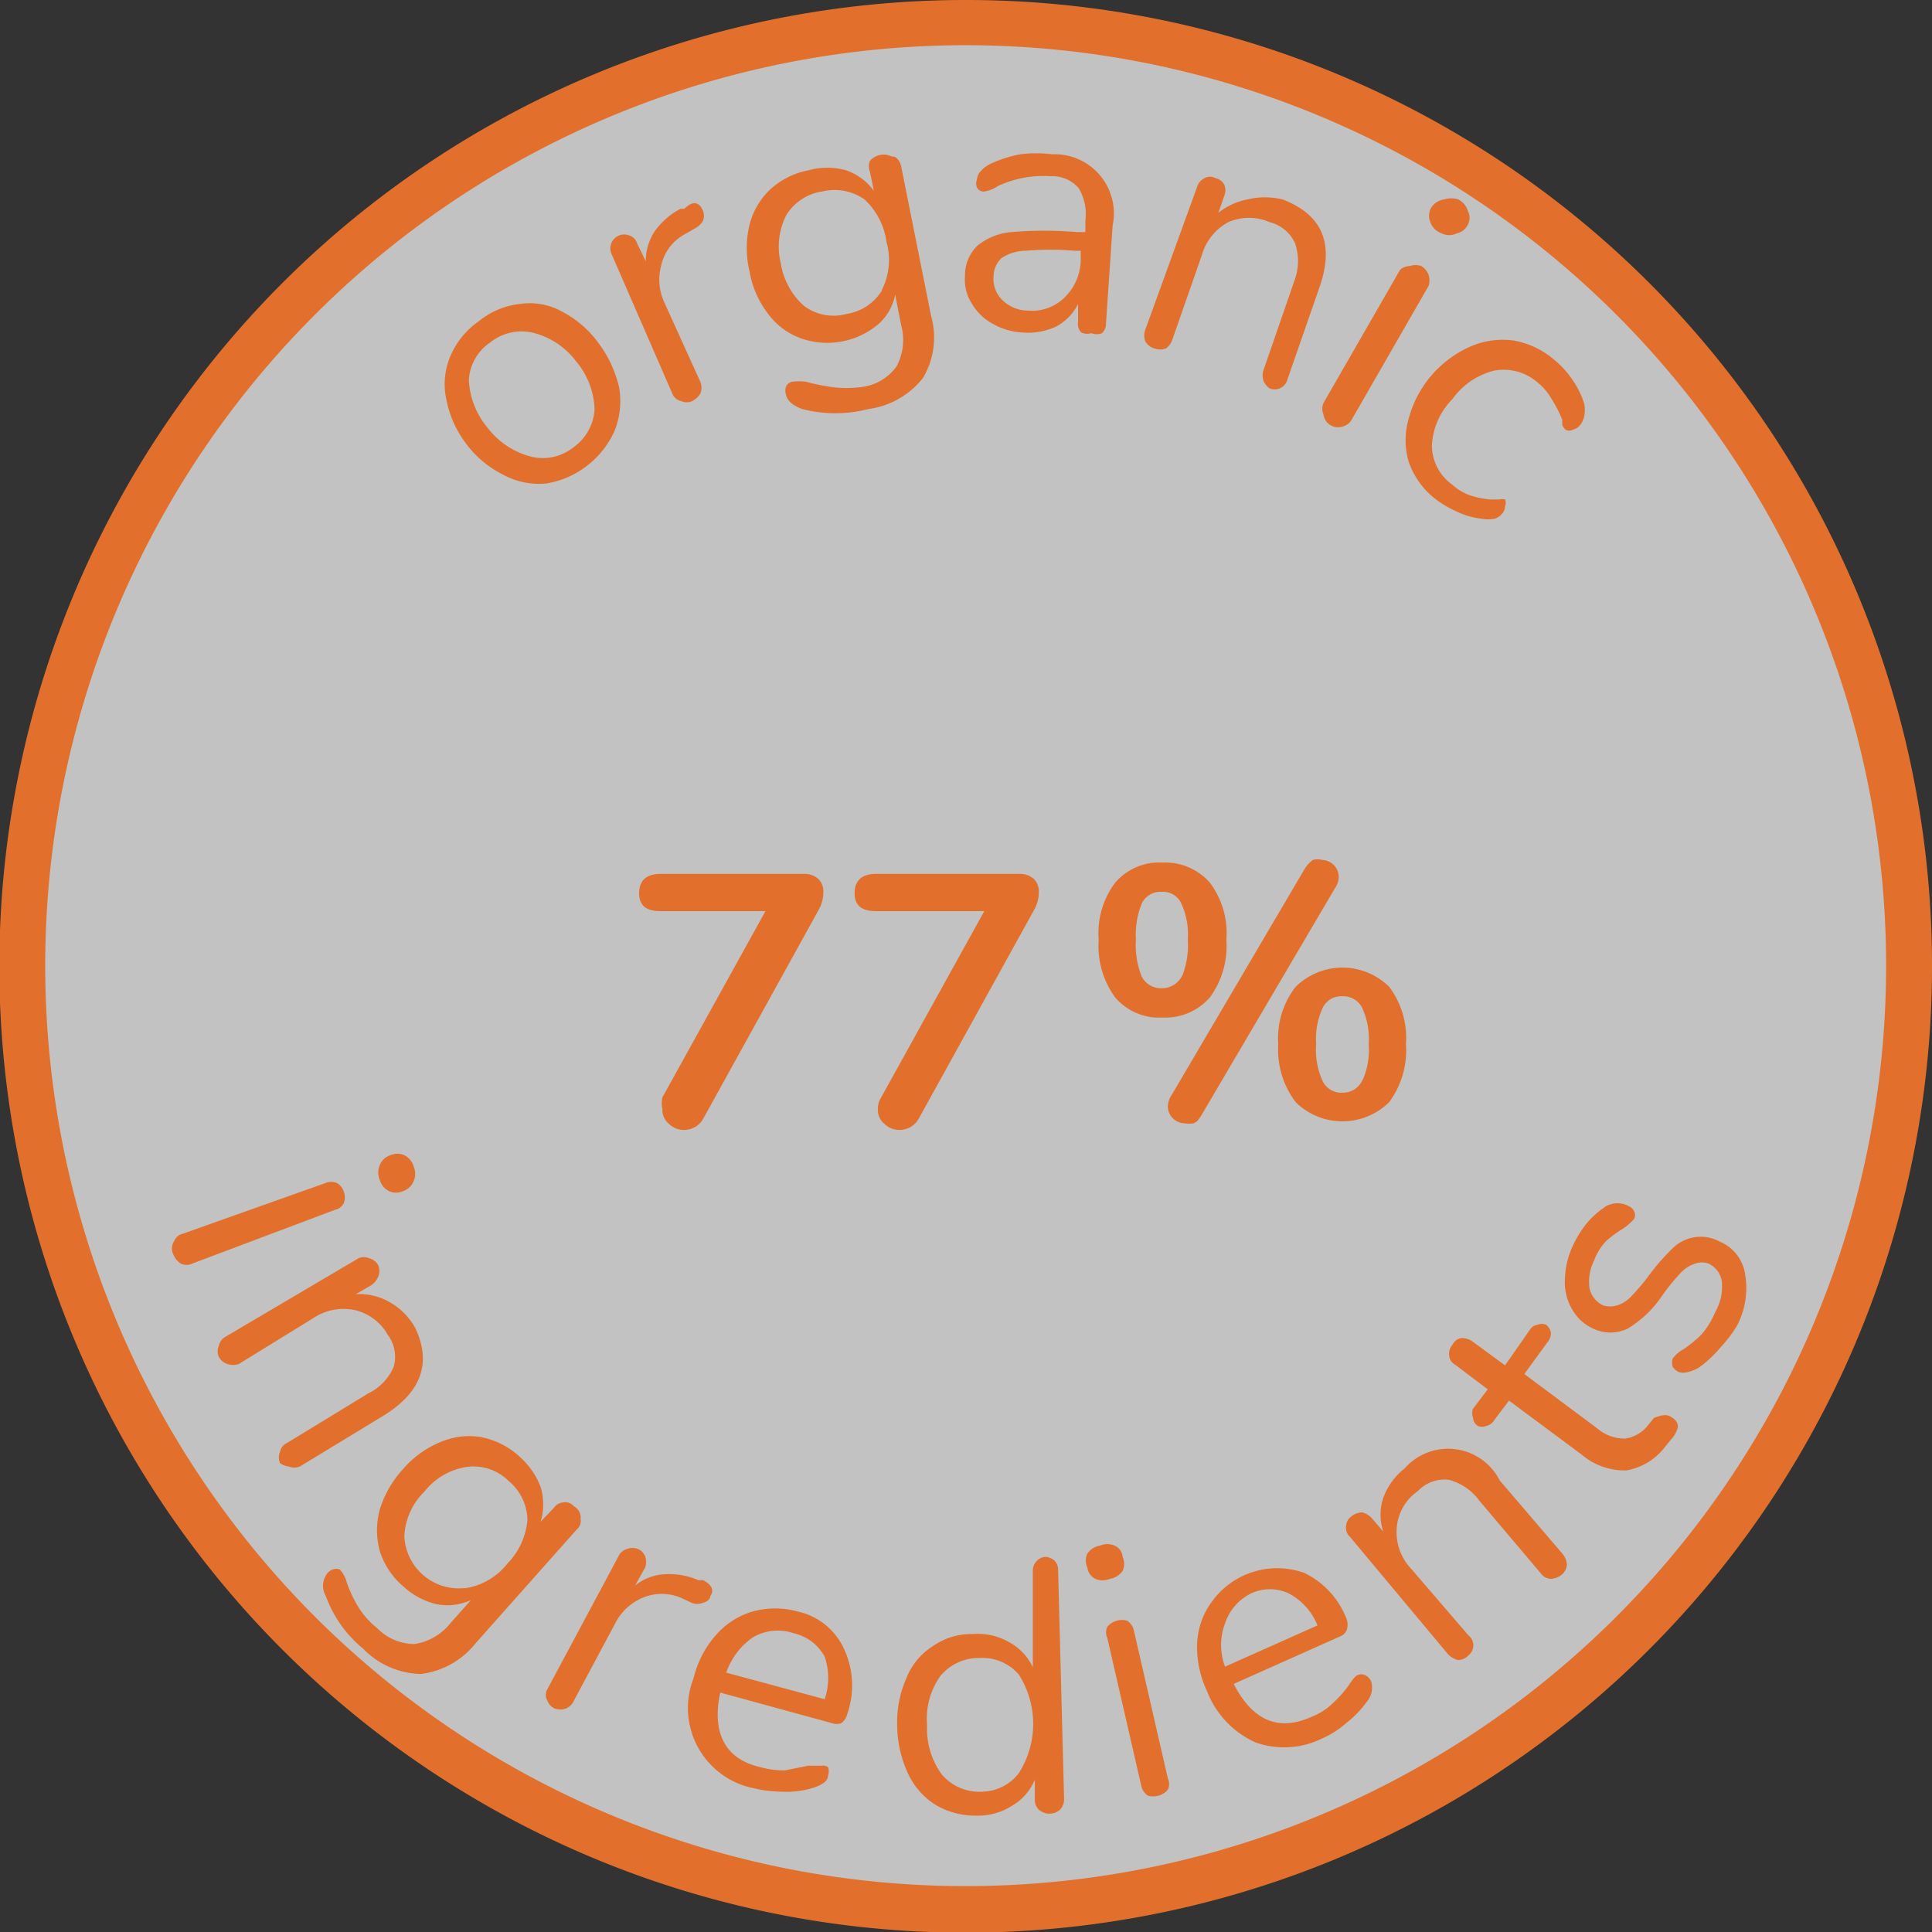
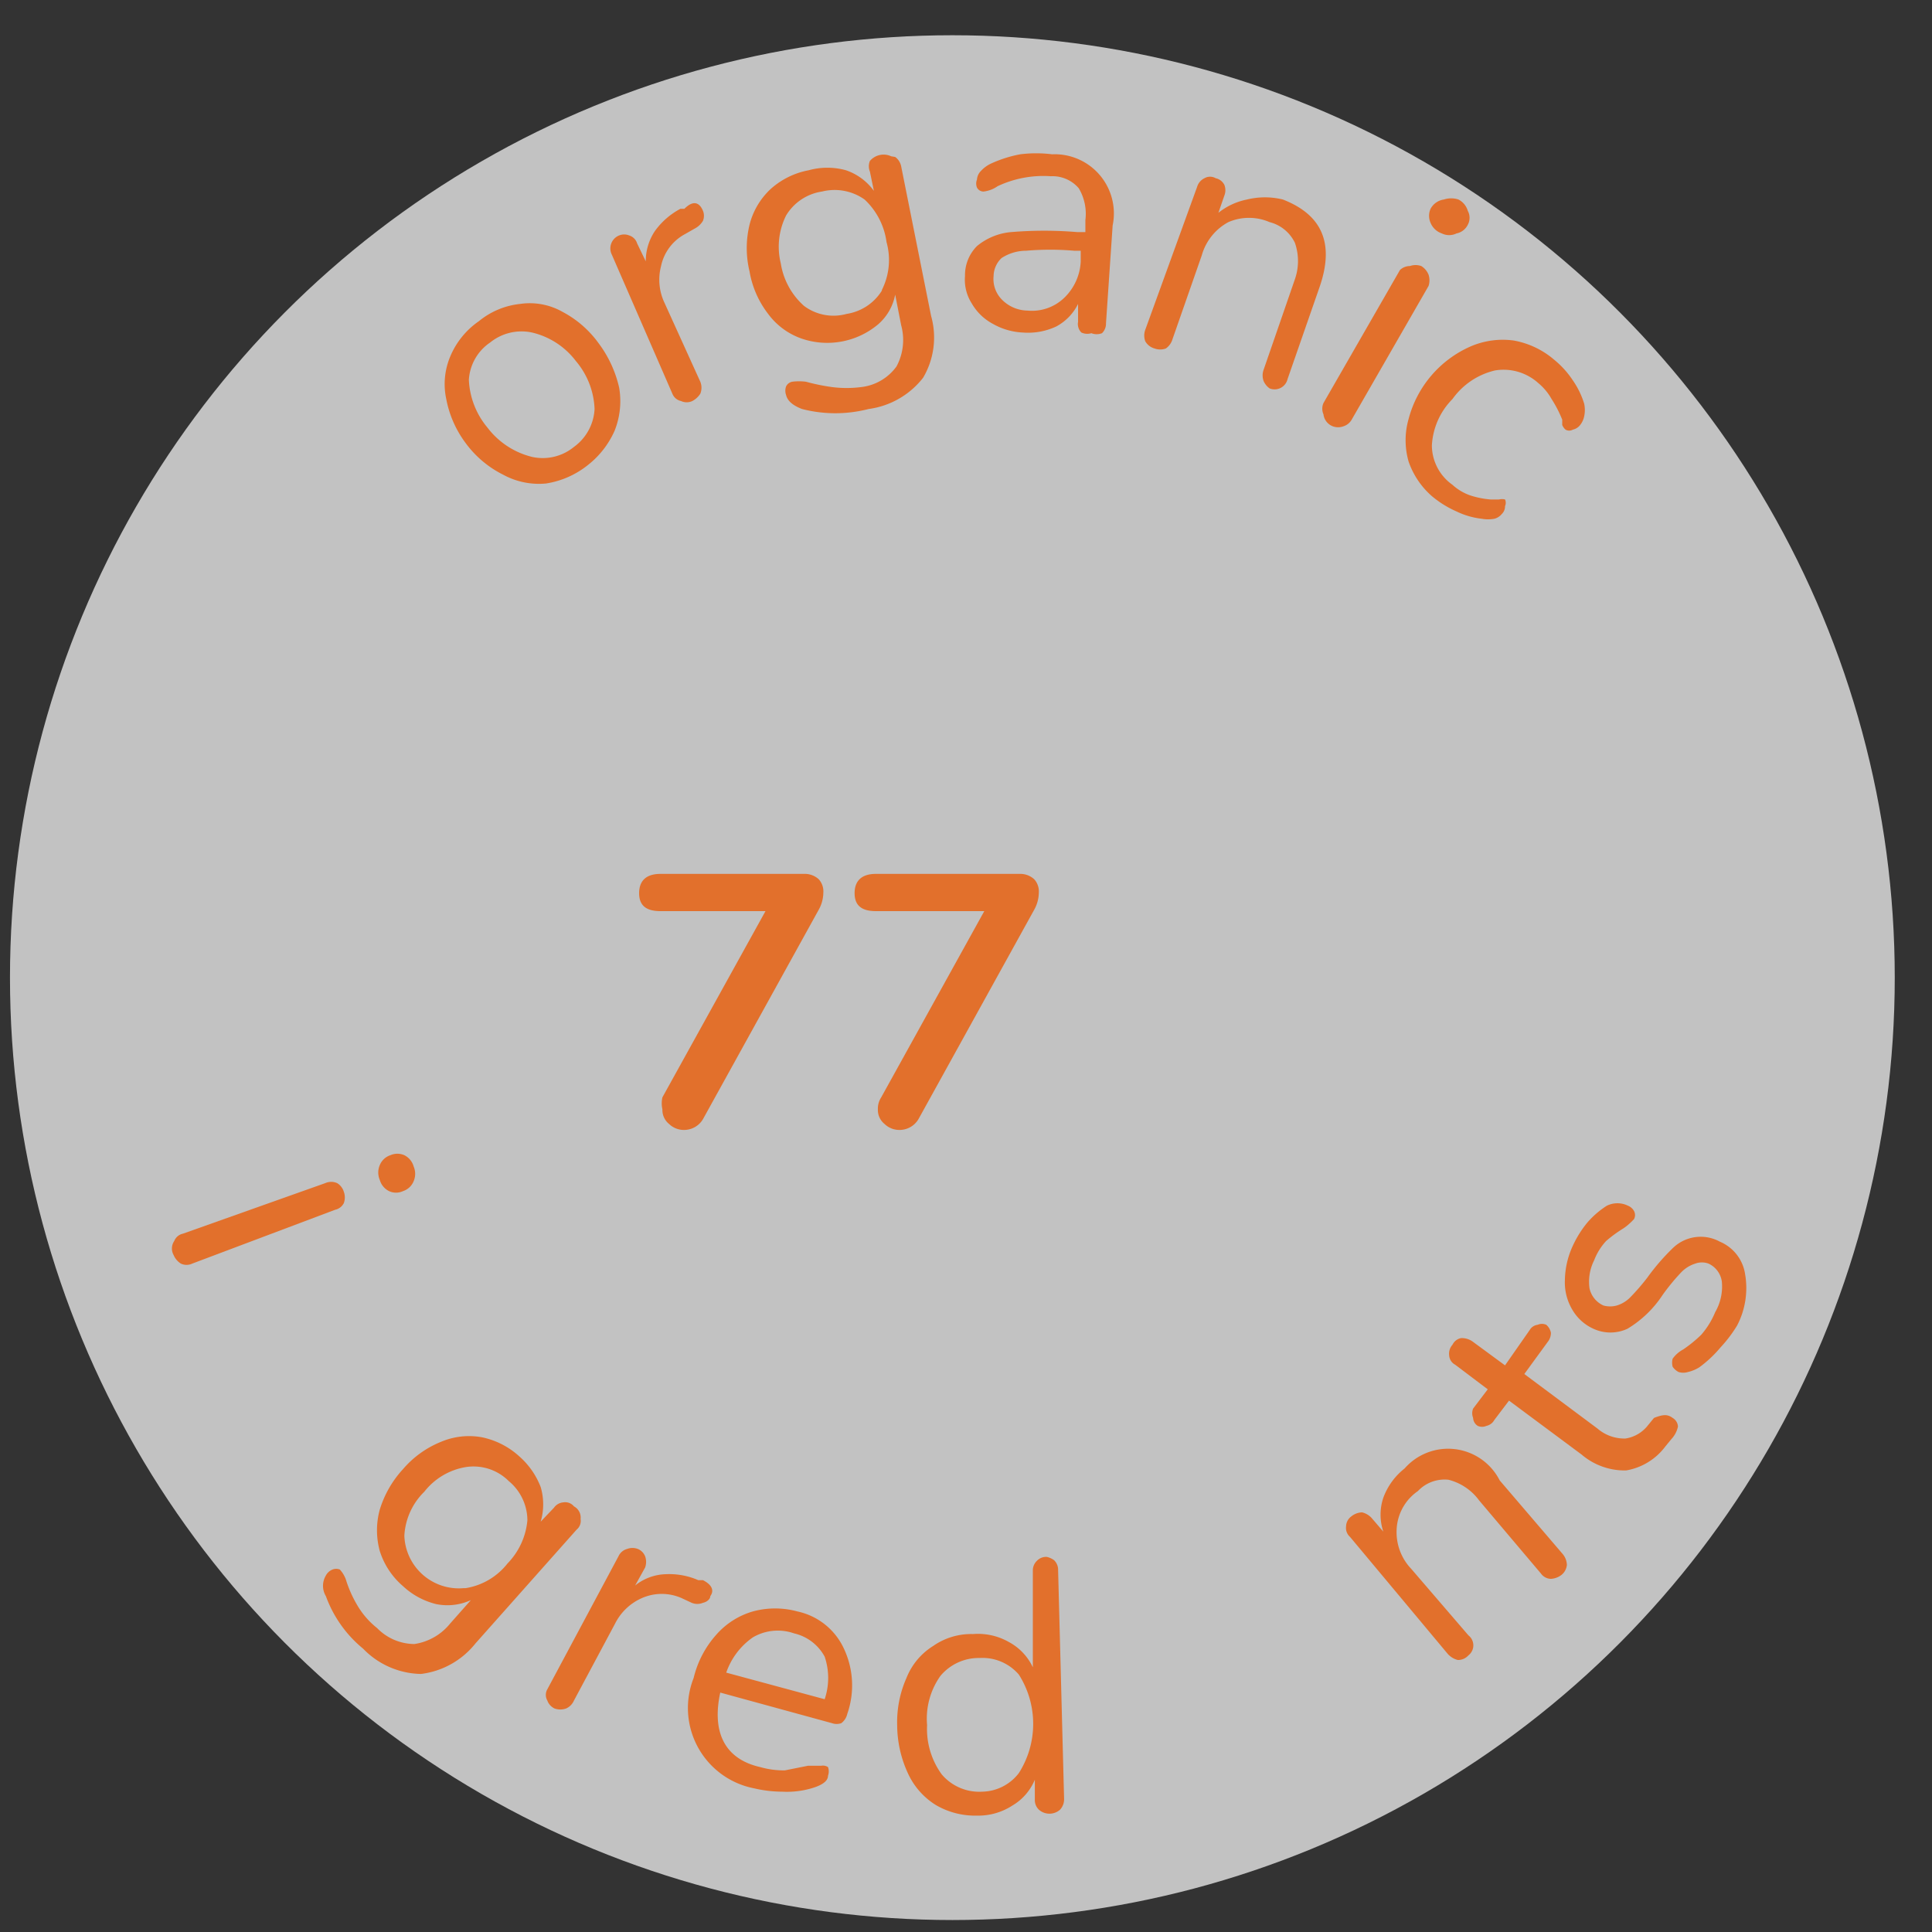
<svg xmlns="http://www.w3.org/2000/svg" viewBox="0 0 29.05 29.05">
  <rect x="0" y="0" width="29.05" height="29.05" fill="#333333" stroke="none" />
  <g id="Layer_2" data-name="Layer 2">
    <g id="Layer_2-2" data-name="Layer 2">
      <circle cx="14.32" cy="14.7" r="14.17" style="fill:#fff;opacity:0.7" />
    </g>
    <g id="Layer_294" data-name="Layer 294">
-       <path d="M14.52,0A14.53,14.53,0,1,0,29.05,14.52,14.52,14.52,0,0,0,14.52,0Zm0,28.36A13.84,13.84,0,1,1,28.36,14.52,13.84,13.84,0,0,1,14.52,28.36Z" style="fill:#e2702c" />
      <path d="M2.62,18.66a.18.18,0,0,1,.13-.11l2.14-.76a.22.22,0,0,1,.18,0,.23.23,0,0,1,.1.13.25.25,0,0,1,0,.17.19.19,0,0,1-.13.1L2.89,19a.2.2,0,0,1-.17,0,.28.28,0,0,1-.11-.13A.2.2,0,0,1,2.62,18.66Zm3.09-1.14a.26.26,0,0,1,.16-.15.26.26,0,0,1,.21,0,.27.27,0,0,1,.14.17.28.28,0,0,1,0,.22.26.26,0,0,1-.16.15.25.25,0,0,1-.21,0,.27.27,0,0,1-.14-.17A.28.28,0,0,1,5.71,17.52Z" style="fill:#e2702c" />
-       <path d="M5.76,21.29l-1.25.76a.22.22,0,0,1-.17,0A.27.27,0,0,1,4.21,22a.22.22,0,0,1,0-.17.18.18,0,0,1,.1-.13l1.23-.75a.79.79,0,0,0,.38-.4.55.55,0,0,0-.09-.48.77.77,0,0,0-.49-.37.82.82,0,0,0-.63.12l-1.12.69a.27.27,0,0,1-.17,0,.22.22,0,0,1-.13-.11.19.19,0,0,1,0-.16.2.2,0,0,1,.1-.14l2-1.18a.19.19,0,0,1,.16,0,.21.21,0,0,1,.14.11.23.23,0,0,1,0,.16.31.31,0,0,1-.1.13l-.24.14a.9.9,0,0,1,.51.12,1,1,0,0,1,.38.38C6.49,20.48,6.35,20.93,5.76,21.29Z" style="fill:#e2702c" />
      <path d="M8.73,22.84a.17.17,0,0,1-.06.16L7.15,24.71a1.24,1.24,0,0,1-.82.46,1.24,1.24,0,0,1-.87-.38A1.83,1.83,0,0,1,4.9,24a.3.3,0,0,1,0-.31A.19.19,0,0,1,5,23.6a.15.15,0,0,1,.11,0,.44.44,0,0,1,.1.18,1.8,1.8,0,0,0,.17.37,1.23,1.23,0,0,0,.29.33.79.79,0,0,0,.56.24.85.85,0,0,0,.54-.31l.31-.35a.85.85,0,0,1-.52.06,1.12,1.12,0,0,1-.5-.27,1.15,1.15,0,0,1-.35-.53,1.18,1.18,0,0,1,0-.62,1.58,1.58,0,0,1,.35-.61,1.48,1.48,0,0,1,.57-.41,1.08,1.08,0,0,1,.61-.07,1.19,1.19,0,0,1,.57.29,1.17,1.17,0,0,1,.32.46.92.92,0,0,1,0,.52l.2-.21a.19.19,0,0,1,.14-.08.17.17,0,0,1,.16.06A.19.19,0,0,1,8.73,22.84ZM7,23.88a1,1,0,0,0,.63-.37,1.07,1.07,0,0,0,.3-.65.77.77,0,0,0-.28-.59A.75.75,0,0,0,7,22.06a1,1,0,0,0-.62.37,1,1,0,0,0-.3.66.82.82,0,0,0,.89.79Z" style="fill:#e2702c" />
      <path d="M10.68,24c0,.05-.06.09-.11.1a.22.22,0,0,1-.17,0l-.15-.07a.74.74,0,0,0-.6,0,.82.82,0,0,0-.4.38l-.62,1.16a.23.23,0,0,1-.12.12.26.26,0,0,1-.17,0,.21.21,0,0,1-.11-.12.17.17,0,0,1,0-.17l1.07-2a.2.2,0,0,1,.13-.11.23.23,0,0,1,.16,0,.2.2,0,0,1,.11.11.25.25,0,0,1,0,.17l-.15.27a.77.77,0,0,1,.46-.17,1.09,1.09,0,0,1,.49.09l.07,0C10.71,23.83,10.74,23.92,10.68,24Z" style="fill:#e2702c" />
      <path d="M12.45,26.57a.19.19,0,0,1,0,.13c0,.09-.11.15-.25.19a1.32,1.32,0,0,1-.44.05,1.86,1.86,0,0,1-.42-.05,1.23,1.23,0,0,1-.91-1.66,1.5,1.5,0,0,1,.34-.65,1.16,1.16,0,0,1,.55-.35,1.27,1.27,0,0,1,.67,0,1,1,0,0,1,.69.54,1.3,1.3,0,0,1,.06,1,.24.24,0,0,1-.09.14.21.21,0,0,1-.14,0l-1.68-.46c-.13.6.07,1,.6,1.12a1.3,1.3,0,0,0,.37.05l.35-.07.2,0A.14.14,0,0,1,12.45,26.57Zm-1.13-1.95a1.07,1.07,0,0,0-.4.53l1.48.4a1,1,0,0,0,0-.64.7.7,0,0,0-.46-.35A.74.74,0,0,0,11.32,24.62Z" style="fill:#e2702c" />
      <path d="M15.85,23.46a.2.2,0,0,1,.06.15L16,27.05a.23.23,0,0,1-.06.16.24.24,0,0,1-.32,0,.2.2,0,0,1-.06-.15v-.3a.81.81,0,0,1-.34.39.94.94,0,0,1-.53.15,1.17,1.17,0,0,1-.62-.16,1.1,1.1,0,0,1-.42-.48,1.74,1.74,0,0,1-.16-.72,1.64,1.64,0,0,1,.14-.71,1,1,0,0,1,.4-.48,1,1,0,0,1,.6-.18.94.94,0,0,1,.54.12.83.83,0,0,1,.36.38l0-1.45a.2.2,0,0,1,.06-.15.19.19,0,0,1,.15-.06A.29.29,0,0,1,15.85,23.46Zm-.53,3.2a1.38,1.38,0,0,0,0-1.48.72.72,0,0,0-.59-.25.75.75,0,0,0-.59.27,1.11,1.11,0,0,0-.2.74,1.16,1.16,0,0,0,.22.74.74.74,0,0,0,.61.26A.71.71,0,0,0,15.32,26.66Z" style="fill:#e2702c" />
-       <path d="M16.47,23.74a.22.22,0,0,1-.12-.17.25.25,0,0,1,0-.21.29.29,0,0,1,.19-.12.28.28,0,0,1,.22,0,.2.2,0,0,1,.12.17.25.25,0,0,1,0,.21.29.29,0,0,1-.19.12A.28.28,0,0,1,16.47,23.74ZM17.26,27a.24.24,0,0,1-.1-.15l-.51-2.22a.2.2,0,0,1,0-.17.28.28,0,0,1,.14-.09.27.27,0,0,1,.16,0,.24.24,0,0,1,.1.15l.51,2.22a.2.2,0,0,1,0,.17.28.28,0,0,1-.14.09A.32.32,0,0,1,17.26,27Z" style="fill:#e2702c" />
-       <path d="M20.53,25.19a.18.18,0,0,1,.09.1.33.33,0,0,1-.07.3,1.57,1.57,0,0,1-.31.32,1.38,1.38,0,0,1-.36.23,1.29,1.29,0,0,1-1,.06,1.39,1.39,0,0,1-.73-.77,1.54,1.54,0,0,1-.15-.71,1.13,1.13,0,0,1,.21-.62,1.21,1.21,0,0,1,1.4-.45,1.27,1.27,0,0,1,.64.7.26.26,0,0,1,0,.16.18.18,0,0,1-.11.1l-1.59.71c.29.56.68.72,1.18.49a.92.92,0,0,0,.31-.2,1.64,1.64,0,0,0,.24-.27c.06-.09.1-.14.13-.15A.13.13,0,0,1,20.53,25.19Zm-2.11-.78a.92.92,0,0,0,0,.65l1.39-.62a.94.94,0,0,0-.43-.48.67.67,0,0,0-.57,0A.77.77,0,0,0,18.42,24.41Z" style="fill:#e2702c" />
      <path d="M22.55,22.26l.95,1.11a.27.27,0,0,1,.06.16.22.22,0,0,1-.08.15.29.29,0,0,1-.16.06.19.19,0,0,1-.15-.08l-.93-1.1a.82.82,0,0,0-.46-.31.55.55,0,0,0-.46.17A.74.74,0,0,0,21,23a.8.8,0,0,0,.22.59l.86,1a.19.19,0,0,1,0,.3.21.21,0,0,1-.16.07.3.3,0,0,1-.15-.09L20.3,23.11a.18.18,0,0,1-.06-.16.19.19,0,0,1,.08-.15.27.27,0,0,1,.16-.06.29.29,0,0,1,.14.08l.18.21a.8.8,0,0,1,0-.51,1,1,0,0,1,.32-.44A.87.87,0,0,1,22.55,22.26Z" style="fill:#e2702c" />
      <path d="M25.15,21.32a.16.16,0,0,1,.08.13.39.39,0,0,1-.1.19l-.09.11a.93.93,0,0,1-.59.36,1,1,0,0,1-.67-.24l-1.09-.81-.22.29a.18.18,0,0,1-.12.09.16.16,0,0,1-.13,0,.15.15,0,0,1-.07-.12.19.19,0,0,1,0-.14l.22-.29-.49-.37a.17.17,0,0,1-.09-.14.2.2,0,0,1,.05-.16.18.18,0,0,1,.13-.1.28.28,0,0,1,.17.05l.49.36L23,20a.16.16,0,0,1,.12-.08.16.16,0,0,1,.13,0,.21.21,0,0,1,.07.12.22.22,0,0,1-.05.14l-.35.48,1.1.82a.62.62,0,0,0,.42.15.53.53,0,0,0,.34-.2l.09-.11C25,21.27,25.07,21.26,25.15,21.32Z" style="fill:#e2702c" />
      <path d="M25.87,20.26a1.79,1.79,0,0,1-.32.3.56.56,0,0,1-.17.07.24.24,0,0,1-.14,0,.24.24,0,0,1-.09-.08.24.24,0,0,1,0-.12.47.47,0,0,1,.16-.14,2,2,0,0,0,.27-.22,1.23,1.23,0,0,0,.21-.34.77.77,0,0,0,.1-.46.35.35,0,0,0-.2-.27.29.29,0,0,0-.2,0,.5.5,0,0,0-.21.13,3.17,3.17,0,0,0-.28.34,1.64,1.64,0,0,1-.53.51.61.61,0,0,1-.51,0,.7.7,0,0,1-.32-.29.8.8,0,0,1-.11-.44,1.27,1.27,0,0,1,.12-.52,1.59,1.59,0,0,1,.22-.35,1.33,1.33,0,0,1,.29-.25.36.36,0,0,1,.32,0,.18.18,0,0,1,.09.08.13.13,0,0,1,0,.12s-.07.08-.16.14a2,2,0,0,0-.26.19.9.9,0,0,0-.18.29.72.72,0,0,0-.07.42.37.37,0,0,0,.21.26.38.38,0,0,0,.2,0,.48.48,0,0,0,.2-.12,3.29,3.29,0,0,0,.26-.3,3.3,3.3,0,0,1,.39-.45.6.6,0,0,1,.7-.09.63.63,0,0,1,.38.49,1.22,1.22,0,0,1-.12.77A2,2,0,0,1,25.87,20.26Z" style="fill:#e2702c" />
      <path d="M8.21,7.27a1.12,1.12,0,0,1-.64-.13A1.57,1.57,0,0,1,7,6.66,1.6,1.6,0,0,1,6.71,6a1.07,1.07,0,0,1,.06-.64,1.21,1.21,0,0,1,.43-.53,1.17,1.17,0,0,1,.62-.26,1,1,0,0,1,.64.12A1.57,1.57,0,0,1,9,5.16a1.76,1.76,0,0,1,.31.67,1.2,1.2,0,0,1-.07.65A1.35,1.35,0,0,1,8.83,7,1.33,1.33,0,0,1,8.21,7.27Zm.73-1.12a1.18,1.18,0,0,0-.28-.72A1.16,1.16,0,0,0,8,5a.75.75,0,0,0-.63.15.73.73,0,0,0-.32.56,1.2,1.2,0,0,0,.28.72A1.2,1.2,0,0,0,8,6.87a.74.74,0,0,0,.63-.15A.75.75,0,0,0,8.94,6.15Z" style="fill:#e2702c" />
      <path d="M10.57,3.17a.2.2,0,0,1,0,.15.31.31,0,0,1-.13.12l-.14.08A.71.71,0,0,0,9.94,4a.81.81,0,0,0,.05.55l.54,1.19a.24.24,0,0,1,0,.18.32.32,0,0,1-.12.11.2.2,0,0,1-.17,0,.18.18,0,0,1-.13-.11L9.2,3.83a.21.21,0,0,1,.11-.29.2.2,0,0,1,.15,0,.18.18,0,0,1,.12.12l.13.27a.81.81,0,0,1,.14-.46,1.12,1.12,0,0,1,.38-.33l.06,0C10.43,3,10.52,3.05,10.57,3.17Z" style="fill:#e2702c" />
      <path d="M13.46,2.36a.23.23,0,0,1,.09.14L14,4.75a1.19,1.19,0,0,1-.12.93,1.25,1.25,0,0,1-.82.47,2,2,0,0,1-1,0q-.21-.08-.24-.21a.19.19,0,0,1,0-.13.13.13,0,0,1,.09-.07.8.8,0,0,1,.21,0,3,3,0,0,0,.39.08,1.71,1.71,0,0,0,.44,0,.76.76,0,0,0,.53-.31.84.84,0,0,0,.07-.62l-.09-.46a.78.78,0,0,1-.26.45,1.19,1.19,0,0,1-1.15.21,1.06,1.06,0,0,1-.5-.37,1.44,1.44,0,0,1-.28-.64,1.49,1.49,0,0,1,0-.7,1.1,1.1,0,0,1,.32-.54,1.18,1.18,0,0,1,.57-.28,1.05,1.05,0,0,1,.56,0,.86.86,0,0,1,.42.31l-.06-.29a.21.21,0,0,1,0-.16.27.27,0,0,1,.32-.07Zm-.2,2a1,1,0,0,0,.07-.72A1.07,1.07,0,0,0,13,3a.78.78,0,0,0-.64-.12.76.76,0,0,0-.54.36,1.05,1.05,0,0,0-.08.72,1.08,1.08,0,0,0,.35.64.74.74,0,0,0,.64.12A.76.76,0,0,0,13.26,4.37Z" style="fill:#e2702c" />
      <path d="M16.73,3.39l-.1,1.47a.2.2,0,0,1-.06.15.22.22,0,0,1-.16,0A.21.21,0,0,1,16.26,5a.18.18,0,0,1-.05-.16V4.57a.77.77,0,0,1-.33.34,1,1,0,0,1-.5.09,1,1,0,0,1-.45-.13.8.8,0,0,1-.32-.31.66.66,0,0,1-.1-.41.62.62,0,0,1,.18-.45.93.93,0,0,1,.51-.21,6,6,0,0,1,1,0h.12V3.31a.75.75,0,0,0-.1-.48.52.52,0,0,0-.42-.18A1.61,1.61,0,0,0,15,2.8a.46.46,0,0,1-.21.08.11.11,0,0,1-.1-.06.16.16,0,0,1,0-.12.2.2,0,0,1,.06-.13.48.48,0,0,1,.15-.11,1.89,1.89,0,0,1,.44-.14,1.94,1.94,0,0,1,.48,0A.89.89,0,0,1,16.73,3.39ZM16,4.48a.81.81,0,0,0,.25-.55V3.77h-.1a4.21,4.21,0,0,0-.72,0,.68.68,0,0,0-.37.11.38.38,0,0,0-.12.27.44.44,0,0,0,.13.36.55.55,0,0,0,.38.16A.7.7,0,0,0,16,4.48Z" style="fill:#e2702c" />
      <path d="M19.84,4.32,19.36,5.7a.2.2,0,0,1-.27.14A.27.27,0,0,1,19,5.73a.25.25,0,0,1,0-.17l.47-1.36a.83.83,0,0,0,0-.55.58.58,0,0,0-.38-.31.78.78,0,0,0-.62,0,.82.82,0,0,0-.4.5L17.63,5.1a.26.26,0,0,1-.1.14.25.25,0,0,1-.17,0,.23.23,0,0,1-.14-.11.25.25,0,0,1,0-.17L18,2.81a.21.21,0,0,1,.11-.13.17.17,0,0,1,.17,0,.19.19,0,0,1,.13.1.22.22,0,0,1,0,.16l-.09.26A1,1,0,0,1,18.75,3a1.13,1.13,0,0,1,.54,0C19.88,3.23,20.07,3.66,19.84,4.32Z" style="fill:#e2702c" />
      <path d="M19.9,6.23a.21.21,0,0,1,0-.17l1.15-2A.22.22,0,0,1,21.2,4a.26.26,0,0,1,.17,0,.27.27,0,0,1,.11.13.27.27,0,0,1,0,.17l-1.15,2a.22.22,0,0,1-.13.11.23.23,0,0,1-.16,0A.22.22,0,0,1,19.9,6.23Zm1.61-2.88a.26.26,0,0,1,0-.21A.27.27,0,0,1,21.71,3a.35.35,0,0,1,.22,0,.28.28,0,0,1,.14.17.22.22,0,0,1,0,.21.24.24,0,0,1-.17.13.25.25,0,0,1-.22,0A.28.28,0,0,1,21.51,3.35Z" style="fill:#e2702c" />
      <path d="M21.18,6.94a1.16,1.16,0,0,1,0-.64,1.65,1.65,0,0,1,.93-1.09,1.22,1.22,0,0,1,.65-.09,1.28,1.28,0,0,1,.61.29,1.38,1.38,0,0,1,.28.31,1.26,1.26,0,0,1,.17.35.45.45,0,0,1,0,.19.31.31,0,0,1-.06.13.19.19,0,0,1-.11.07.11.11,0,0,1-.11,0,.18.18,0,0,1-.05-.07l0-.08a.43.43,0,0,0,0,0A1.82,1.82,0,0,0,23.33,6a.85.85,0,0,0-.2-.24.78.78,0,0,0-.65-.19,1.09,1.09,0,0,0-.64.43,1.07,1.07,0,0,0-.31.7.73.73,0,0,0,.31.59.77.77,0,0,0,.27.16,1.33,1.33,0,0,0,.3.06l.13,0a.19.19,0,0,1,.09,0,.12.12,0,0,1,0,.1.16.16,0,0,1-.05.12.21.21,0,0,1-.11.07.52.52,0,0,1-.19,0,1.16,1.16,0,0,1-.38-.11,1.54,1.54,0,0,1-.37-.23A1.22,1.22,0,0,1,21.18,6.94Z" style="fill:#e2702c" />
      <path d="M12.31,13.22a.27.27,0,0,1,.07.2.54.54,0,0,1-.07.26l-1.73,3.13a.33.33,0,0,1-.29.18.32.32,0,0,1-.23-.09.27.27,0,0,1-.1-.22.41.41,0,0,1,0-.18l1.55-2.8H9.93c-.22,0-.32-.09-.32-.27s.1-.29.32-.29h2.16A.31.31,0,0,1,12.31,13.22Z" style="fill:#e2702c" />
      <path d="M15.55,13.22a.27.27,0,0,1,.07.2.54.54,0,0,1-.07.26l-1.73,3.13a.33.33,0,0,1-.29.18.32.32,0,0,1-.23-.09.27.27,0,0,1-.1-.22.31.31,0,0,1,.05-.18l1.55-2.8H13.17c-.22,0-.32-.09-.32-.27s.1-.29.32-.29h2.16A.31.31,0,0,1,15.55,13.22Z" style="fill:#e2702c" />
-       <path d="M16.77,15a1.31,1.31,0,0,1-.25-.87,1.26,1.26,0,0,1,.25-.86.87.87,0,0,1,.71-.3.89.89,0,0,1,.71.3,1.26,1.26,0,0,1,.25.86,1.31,1.31,0,0,1-.25.87.89.89,0,0,1-.71.3A.87.87,0,0,1,16.77,15Zm1-.31a1.26,1.26,0,0,0,.09-.56,1.12,1.12,0,0,0-.1-.55.3.3,0,0,0-.29-.17.31.31,0,0,0-.3.17,1.24,1.24,0,0,0-.09.55,1.26,1.26,0,0,0,.09.56.33.33,0,0,0,.3.17A.34.34,0,0,0,17.78,14.66Zm.18,2.2a.43.43,0,0,1-.14,0,.26.26,0,0,1-.17-.07.25.25,0,0,1-.08-.18.32.32,0,0,1,.06-.18l2-3.4a.51.51,0,0,1,.12-.13.27.27,0,0,1,.14,0,.26.26,0,0,1,.25.25.32.32,0,0,1-.06.18l-2,3.4A.77.77,0,0,1,18,16.86Zm1.53-.32a1.31,1.31,0,0,1-.26-.87,1.26,1.26,0,0,1,.26-.86,1,1,0,0,1,1.41,0,1.28,1.28,0,0,1,.25.86,1.31,1.31,0,0,1-.25.87,1,1,0,0,1-1.41,0Zm1-.31a1.12,1.12,0,0,0,.1-.56,1.12,1.12,0,0,0-.1-.55.32.32,0,0,0-.3-.17.31.31,0,0,0-.29.17,1.12,1.12,0,0,0-.1.55,1.12,1.12,0,0,0,.1.56.31.31,0,0,0,.29.17A.32.32,0,0,0,20.49,16.23Z" style="fill:#e2702c" />
    </g>
  </g>
</svg>